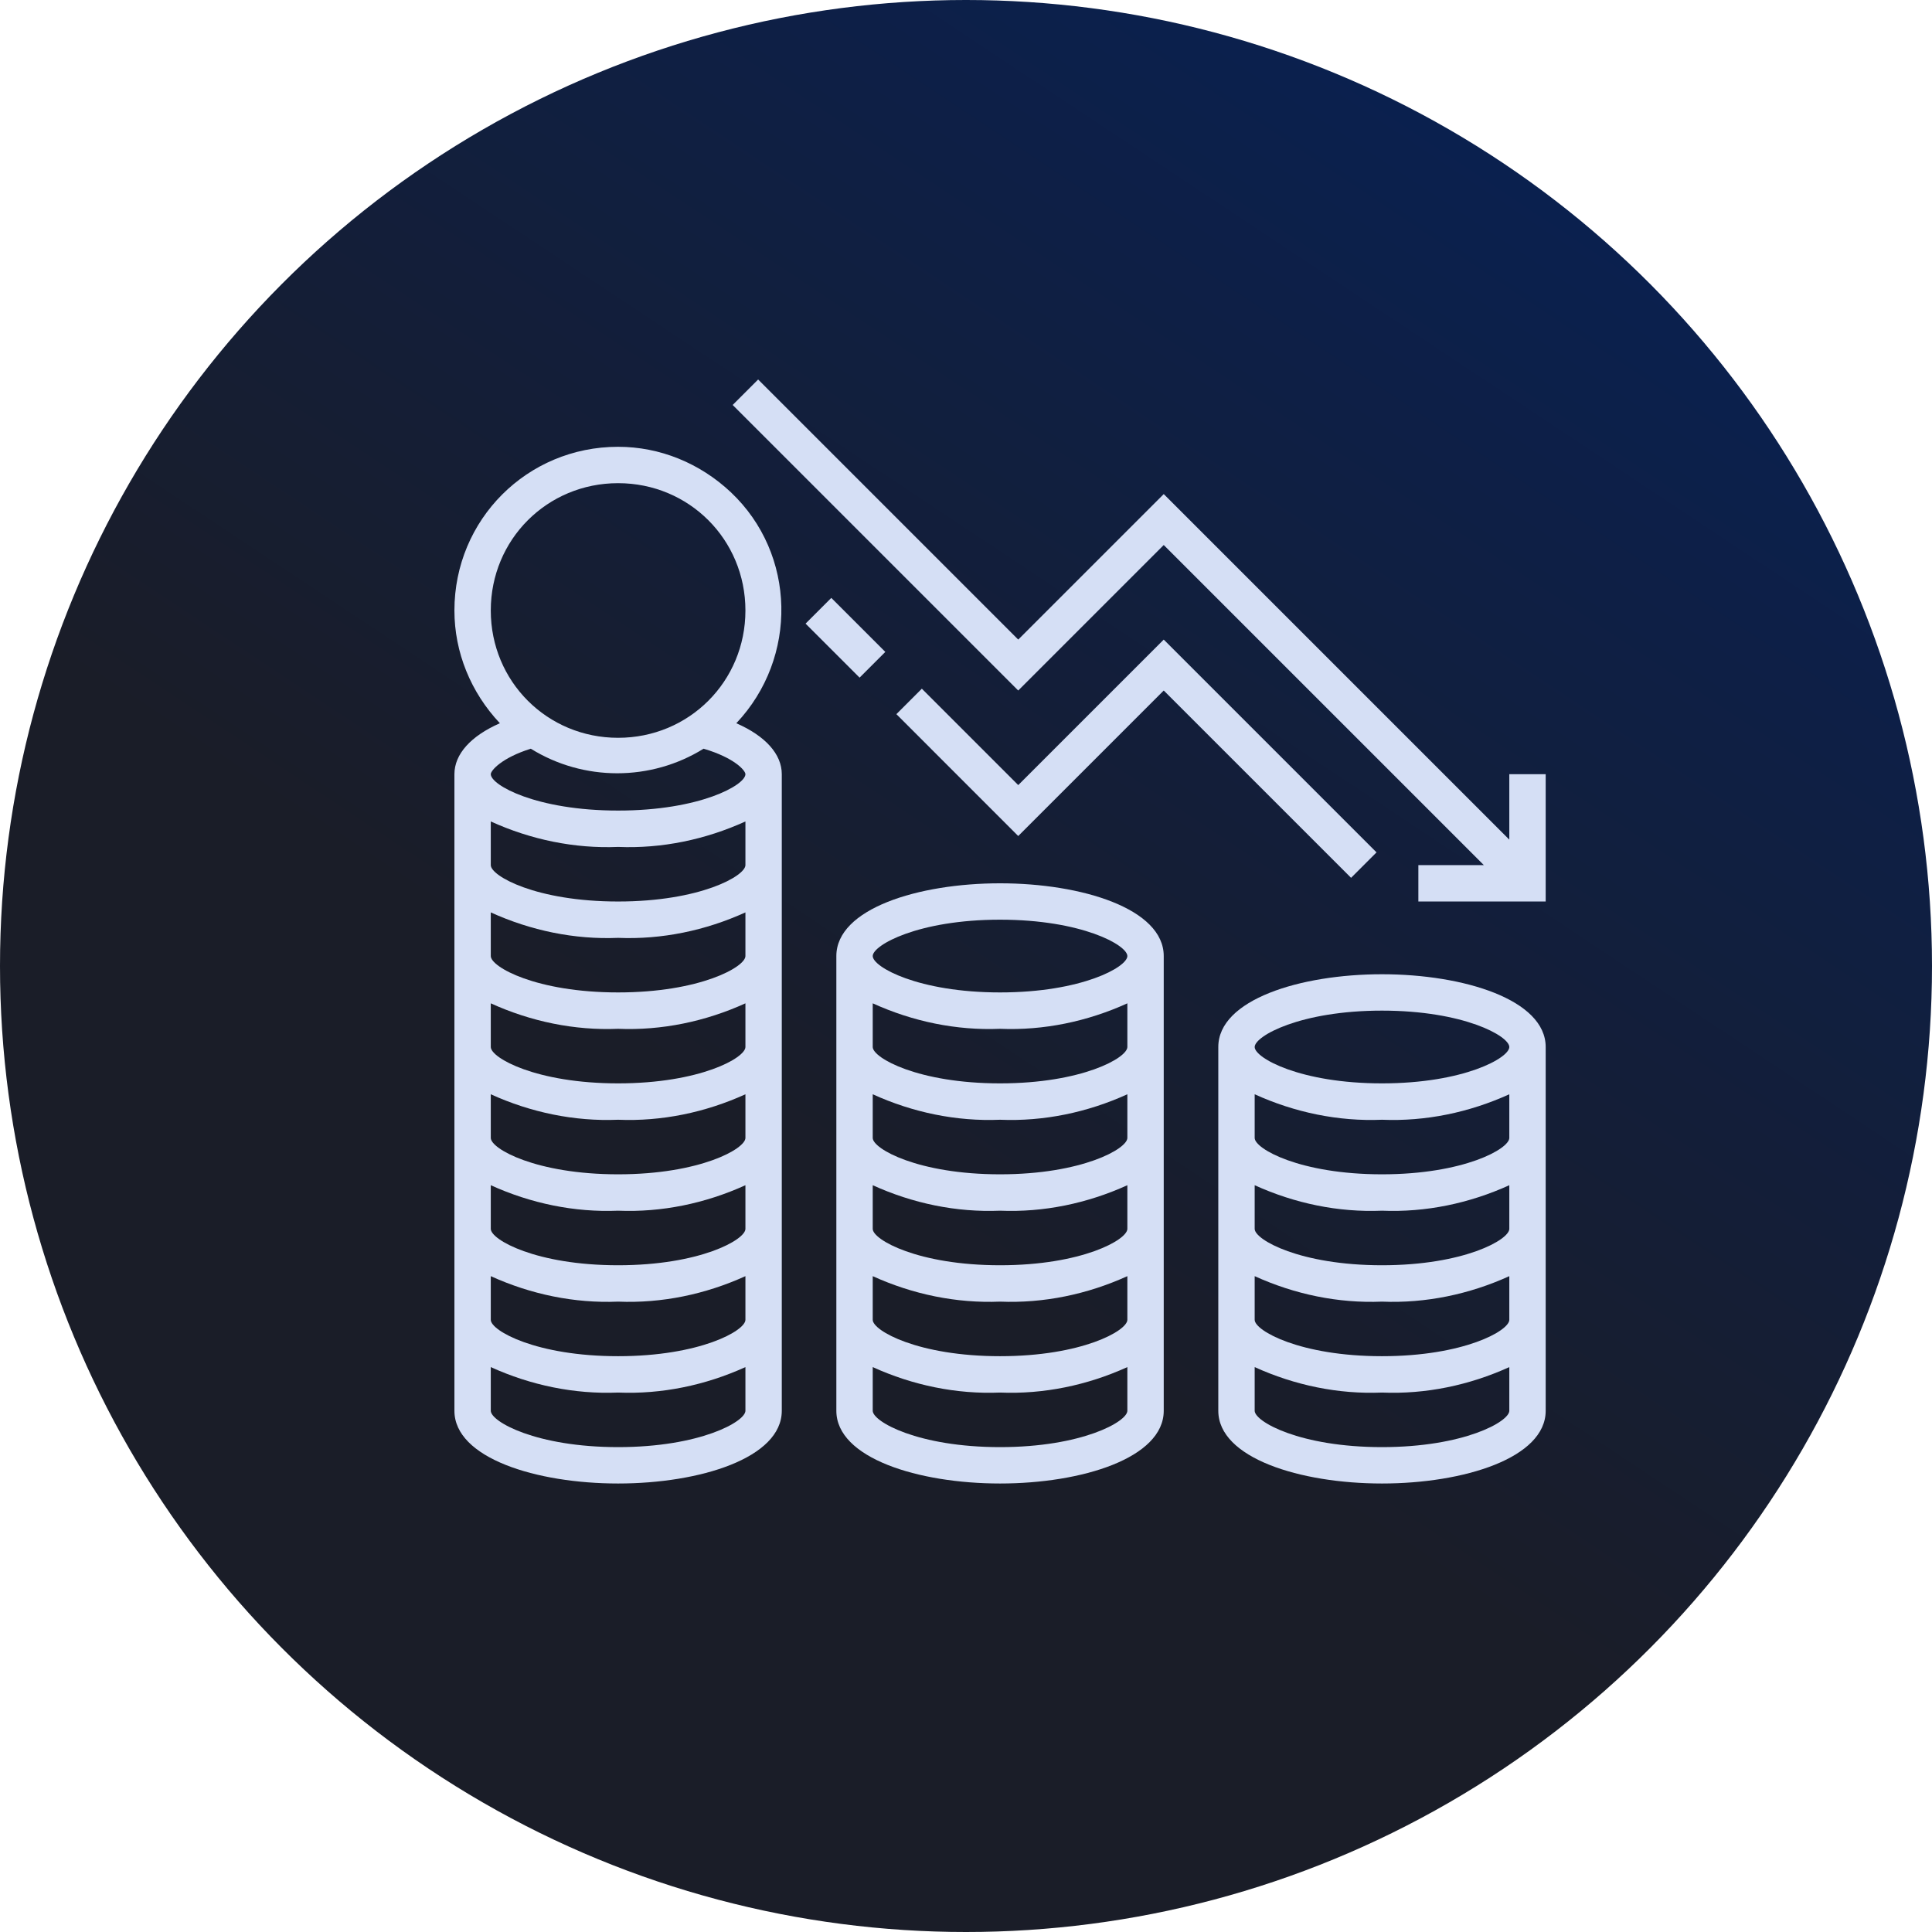
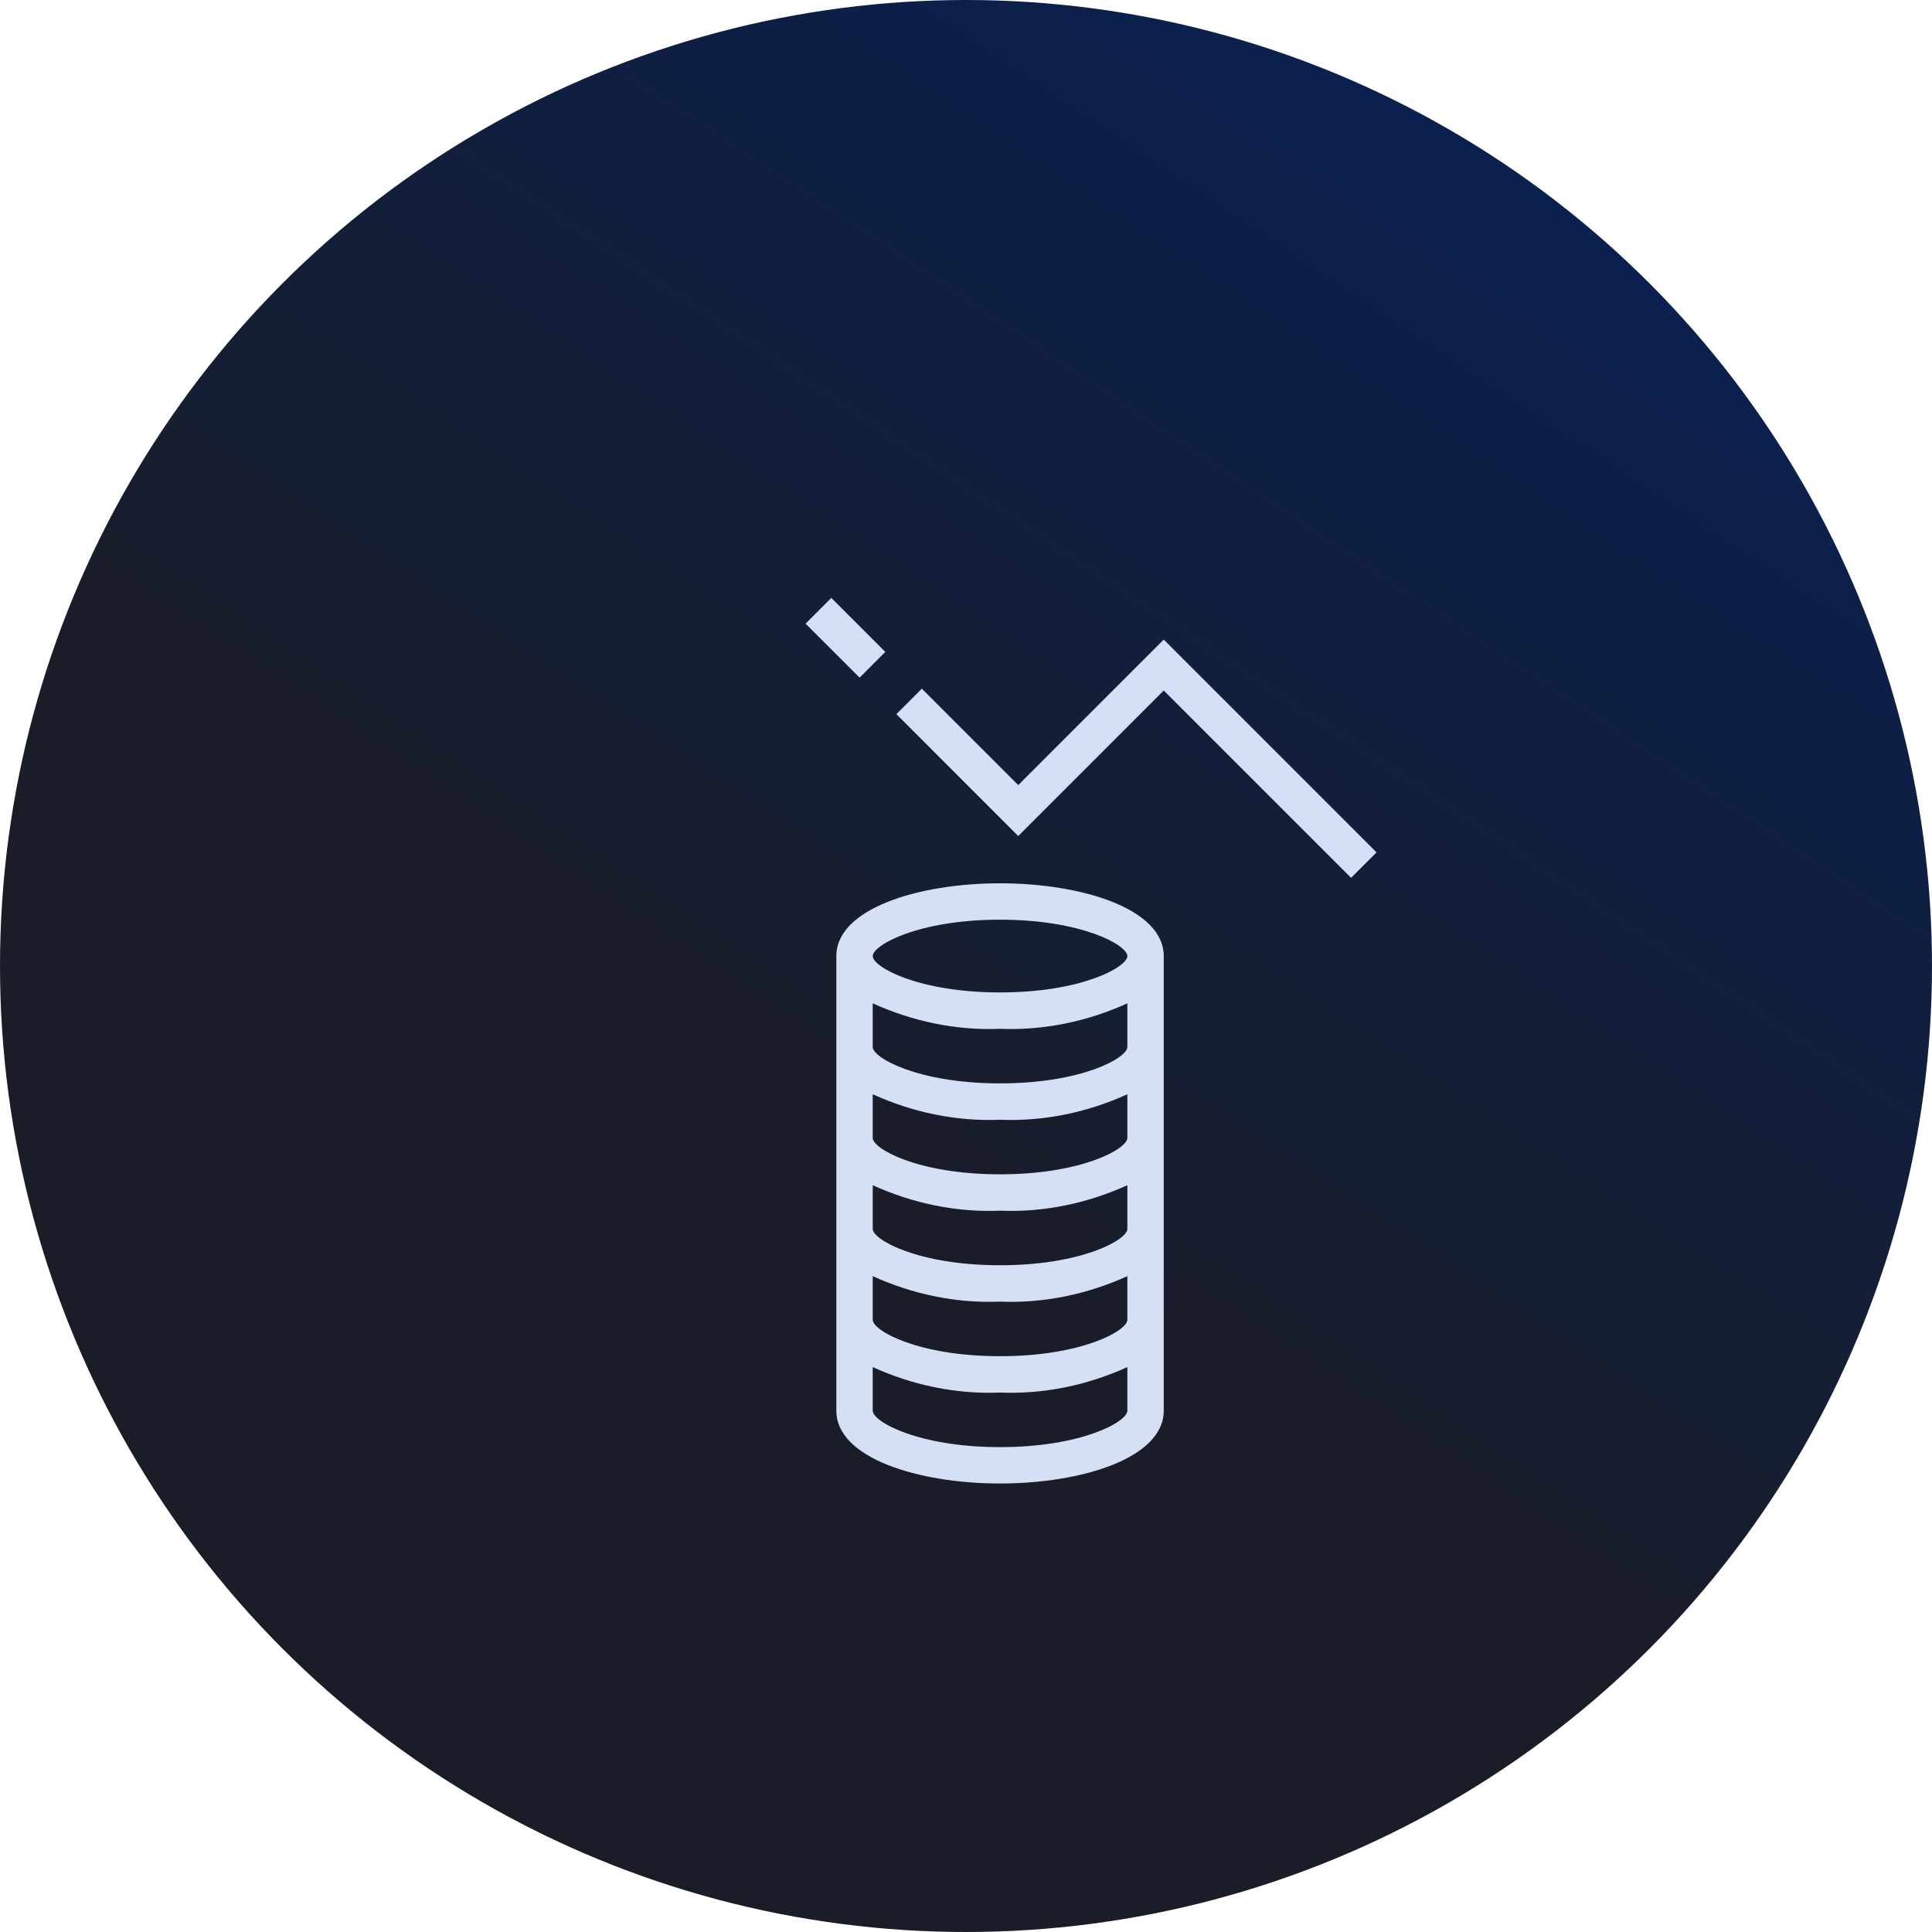
<svg xmlns="http://www.w3.org/2000/svg" width="112" height="112" viewBox="0 0 112 112" fill="none">
  <circle cx="56" cy="56" r="56" fill="url(#paint0_linear_761_67)" />
  <g clip-path="url(#clip0_761_67)">
-     <path d="M87.496 48.675L67.463 28.642L59.028 37.077L43.95 22L42.474 23.476L59.028 40.03L67.463 31.595L86.02 50.152H82.224V52.261H89.605V44.88H87.496V48.675Z" fill="#D5DFF5" />
-     <path d="M35.832 25.901C30.56 25.901 26.343 30.119 26.343 35.391C26.343 37.816 27.292 40.135 28.979 41.927C27.292 42.666 26.343 43.72 26.343 44.88V81.783C26.343 84.524 31.087 86 35.832 86C40.577 86 45.321 84.524 45.321 81.783V44.88C45.321 43.72 44.373 42.666 42.685 41.927C46.27 38.132 46.165 32.122 42.369 28.537C40.577 26.85 38.257 25.901 35.832 25.901ZM35.832 28.01C39.944 28.01 43.213 31.278 43.213 35.391C43.213 39.503 39.944 42.771 35.832 42.771C31.72 42.771 28.451 39.503 28.451 35.391C28.451 31.278 31.72 28.01 35.832 28.01ZM35.832 83.891C31.087 83.891 28.451 82.415 28.451 81.783V79.252C30.771 80.306 33.302 80.833 35.832 80.728C38.362 80.833 40.893 80.306 43.213 79.252V81.783C43.213 82.415 40.577 83.891 35.832 83.891ZM35.832 78.62C31.087 78.62 28.451 77.143 28.451 76.511V73.98C30.771 75.034 33.302 75.562 35.832 75.457C38.362 75.562 40.893 75.034 43.213 73.98V76.511C43.213 77.143 40.577 78.62 35.832 78.62ZM35.832 73.348C31.087 73.348 28.451 71.871 28.451 71.239V68.708C30.771 69.763 33.302 70.29 35.832 70.185C38.362 70.29 40.893 69.763 43.213 68.708V71.239C43.213 71.871 40.577 73.348 35.832 73.348ZM35.832 68.076C31.087 68.076 28.451 66.6 28.451 65.967V63.436C30.771 64.491 33.302 65.018 35.832 64.913C38.362 65.018 40.893 64.491 43.213 63.436V65.967C43.213 66.6 40.577 68.076 35.832 68.076ZM35.832 62.804C31.087 62.804 28.451 61.328 28.451 60.695V58.164C30.771 59.219 33.302 59.746 35.832 59.641C38.362 59.746 40.893 59.219 43.213 58.164V60.695C43.213 61.328 40.577 62.804 35.832 62.804ZM35.832 57.532C31.087 57.532 28.451 56.056 28.451 55.424V52.893C30.771 53.947 33.302 54.474 35.832 54.369C38.362 54.474 40.893 53.947 43.213 52.893V55.424C43.213 56.056 40.577 57.532 35.832 57.532ZM35.832 52.261C31.087 52.261 28.451 50.784 28.451 50.152V47.621C30.771 48.675 33.302 49.202 35.832 49.097C38.362 49.202 40.893 48.675 43.213 47.621V50.152C43.213 50.784 40.577 52.261 35.832 52.261ZM43.213 44.88C43.213 45.512 40.577 46.989 35.832 46.989C31.087 46.989 28.451 45.512 28.451 44.88C28.451 44.669 29.084 43.931 30.771 43.403C33.829 45.302 37.73 45.302 40.787 43.403C42.58 43.931 43.213 44.669 43.213 44.88Z" fill="#D5DFF5" />
    <path d="M57.974 51.206C53.229 51.206 48.484 52.682 48.484 55.423V81.783C48.484 84.524 53.229 86 57.974 86C62.718 86 67.463 84.524 67.463 81.783V55.423C67.463 52.682 62.718 51.206 57.974 51.206ZM57.974 83.891C53.229 83.891 50.593 82.415 50.593 81.783V79.252C52.912 80.306 55.443 80.833 57.974 80.728C60.504 80.833 63.034 80.306 65.354 79.252V81.783C65.354 82.415 62.718 83.891 57.974 83.891ZM57.974 78.62C53.229 78.62 50.593 77.143 50.593 76.511V73.98C52.912 75.034 55.443 75.561 57.974 75.457C60.504 75.561 63.034 75.034 65.354 73.98V76.511C65.354 77.143 62.718 78.62 57.974 78.62ZM57.974 73.348C53.229 73.348 50.593 71.871 50.593 71.239V68.708C52.912 69.763 55.443 70.29 57.974 70.185C60.504 70.29 63.034 69.763 65.354 68.708V71.239C65.354 71.871 62.718 73.348 57.974 73.348ZM57.974 68.076C53.229 68.076 50.593 66.599 50.593 65.967V63.436C52.912 64.491 55.443 65.018 57.974 64.913C60.504 65.018 63.034 64.491 65.354 63.436V65.967C65.354 66.599 62.718 68.076 57.974 68.076ZM57.974 62.804C53.229 62.804 50.593 61.328 50.593 60.695V58.164C52.912 59.219 55.443 59.746 57.974 59.641C60.504 59.746 63.034 59.219 65.354 58.164V60.695C65.354 61.328 62.718 62.804 57.974 62.804ZM57.974 57.532C53.229 57.532 50.593 56.056 50.593 55.423C50.593 54.791 53.229 53.315 57.974 53.315C62.718 53.315 65.354 54.791 65.354 55.423C65.354 56.056 62.718 57.532 57.974 57.532Z" fill="#D5DFF5" />
-     <path d="M80.115 56.478C75.371 56.478 70.626 57.954 70.626 60.696V81.783C70.626 84.524 75.371 86 80.115 86C84.86 86 89.605 84.524 89.605 81.783V60.696C89.605 57.954 84.86 56.478 80.115 56.478ZM80.115 83.891C75.371 83.891 72.735 82.415 72.735 81.783V79.252C75.054 80.306 77.585 80.834 80.115 80.728C82.646 80.834 85.176 80.306 87.496 79.252V81.783C87.496 82.415 84.86 83.891 80.115 83.891ZM80.115 78.62C75.371 78.62 72.735 77.143 72.735 76.511V73.98C75.054 75.034 77.585 75.562 80.115 75.457C82.646 75.562 85.176 75.034 87.496 73.98V76.511C87.496 77.143 84.86 78.62 80.115 78.62ZM80.115 73.348C75.371 73.348 72.735 71.871 72.735 71.239V68.708C75.054 69.763 77.585 70.29 80.115 70.185C82.646 70.29 85.176 69.763 87.496 68.708V71.239C87.496 71.871 84.86 73.348 80.115 73.348ZM80.115 68.076C75.371 68.076 72.735 66.6 72.735 65.967V63.436C75.054 64.491 77.585 65.018 80.115 64.913C82.646 65.018 85.176 64.491 87.496 63.436V65.967C87.496 66.6 84.86 68.076 80.115 68.076ZM80.115 62.804C75.371 62.804 72.735 61.328 72.735 60.696C72.735 60.063 75.371 58.587 80.115 58.587C84.86 58.587 87.496 60.063 87.496 60.696C87.496 61.328 84.86 62.804 80.115 62.804Z" fill="#D5DFF5" />
    <path d="M79.799 49.413L67.463 37.077L59.028 45.512L53.44 39.924L51.964 41.4L59.028 48.465L67.463 40.03L78.323 50.889L79.799 49.413Z" fill="#D5DFF5" />
    <path d="M46.7 36.152L48.191 34.661L51.322 37.792L49.831 39.283L46.7 36.152Z" fill="#D5DFF5" />
  </g>
  <defs>
    <linearGradient id="paint0_linear_761_67" x1="56" y1="73.5" x2="95.5" y2="14" gradientUnits="userSpaceOnUse">
      <stop stop-color="#1A1D28" />
      <stop offset="1" stop-color="#0A204F" />
    </linearGradient>
    <clipPath id="clip0_761_67">
      <rect width="64" height="64" fill="white" transform="translate(26 22)" />
    </clipPath>
  </defs>
</svg>